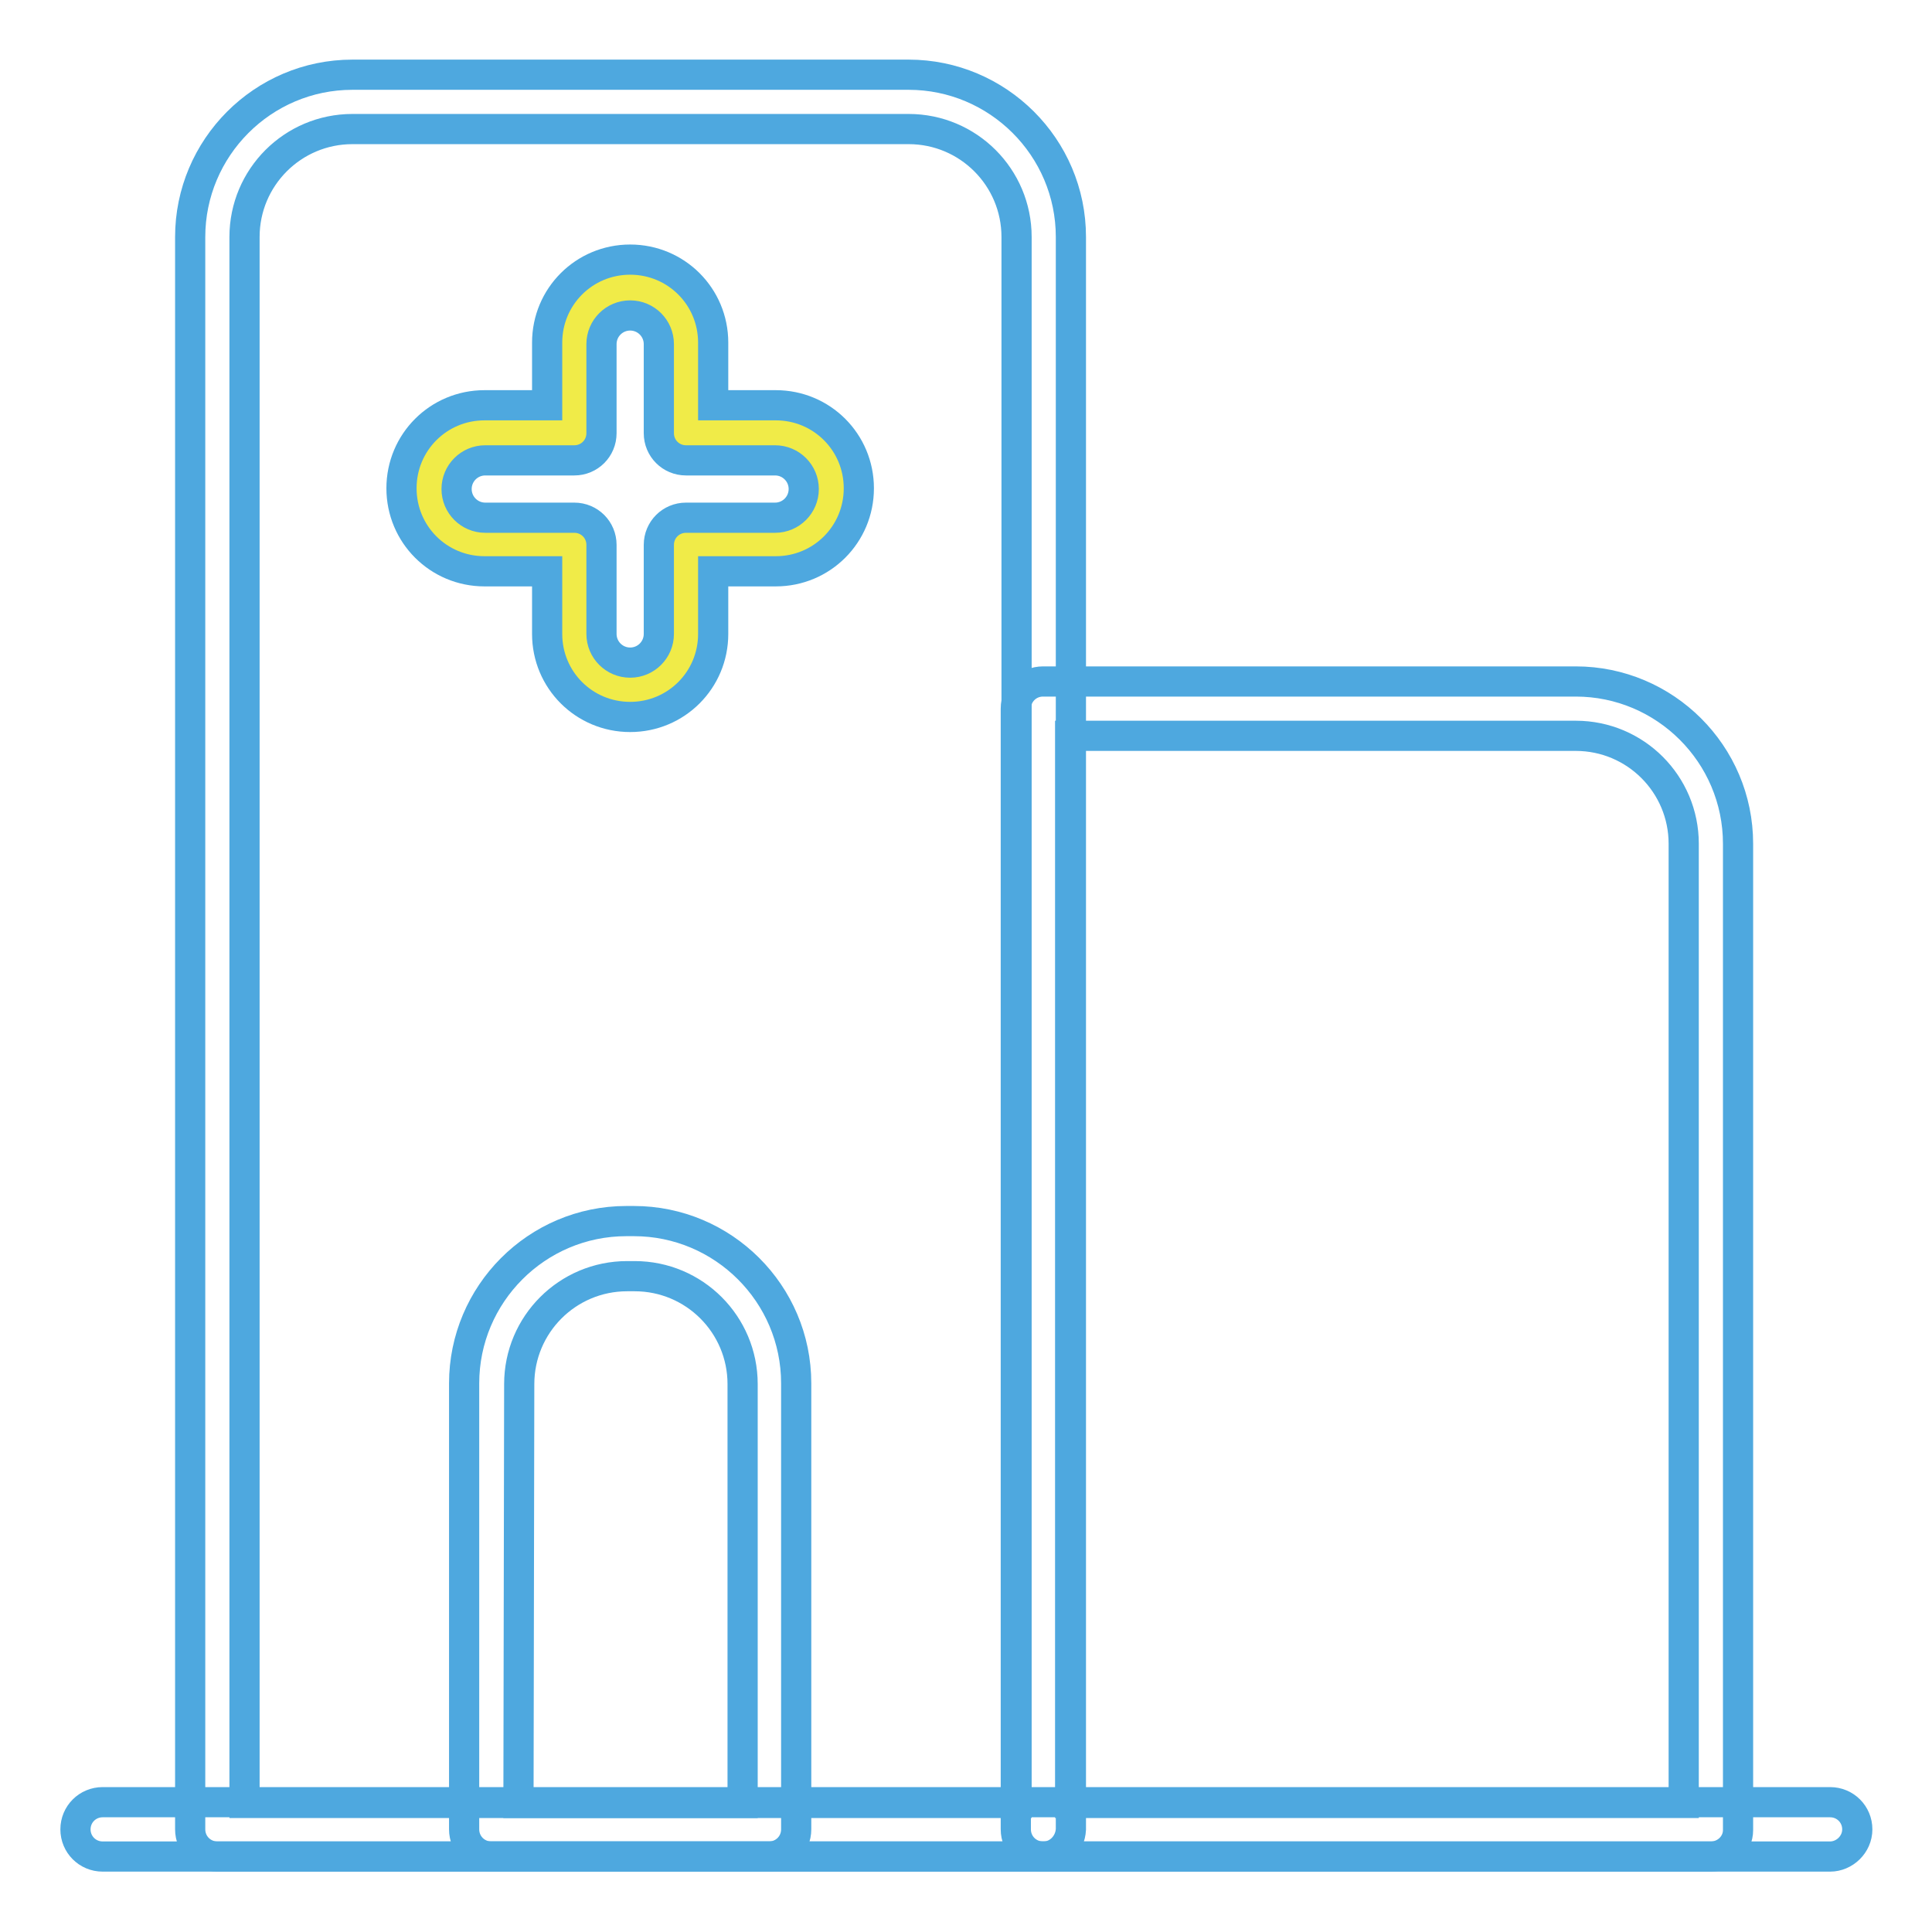
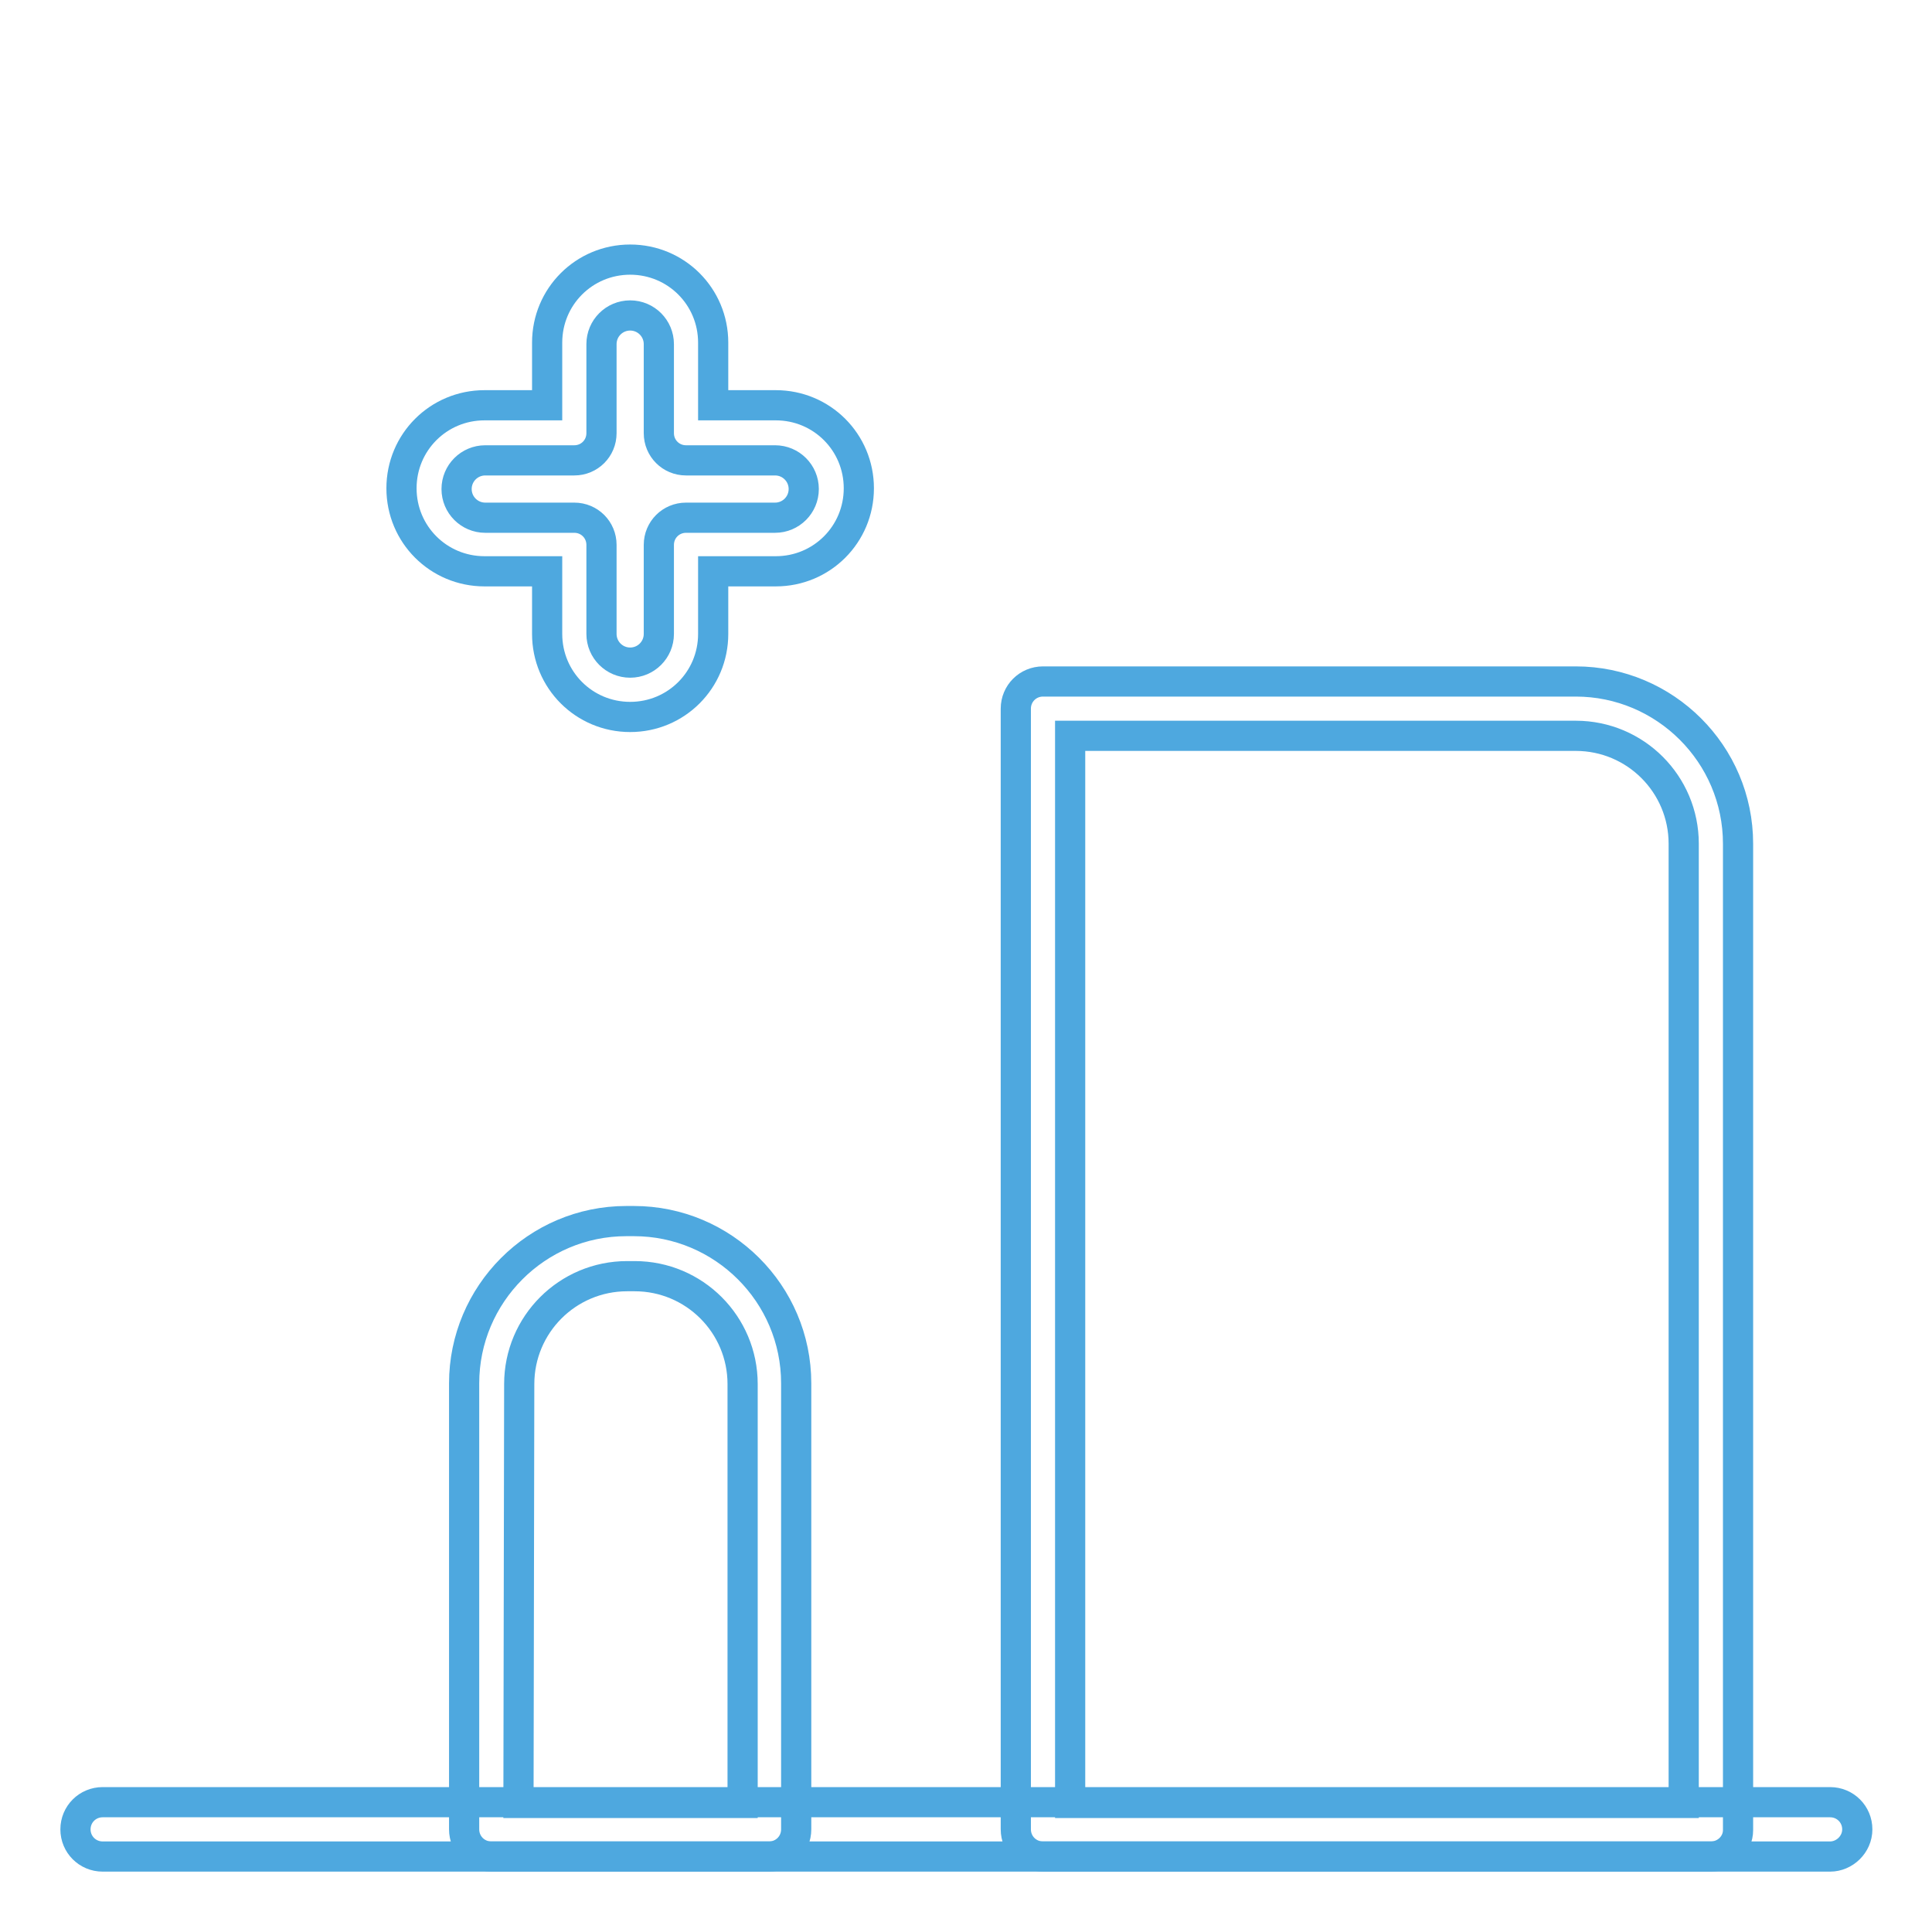
<svg xmlns="http://www.w3.org/2000/svg" version="1.1" x="0px" y="0px" viewBox="0 0 256 256" enable-background="new 0 0 256 256" xml:space="preserve">
  <g>
-     <path stroke-width="4" fill-opacity="0" stroke="#f0eb48" d="M102.8,57.5H90.9V45.6c0-4.1-3.3-7.4-7.4-7.4s-7.4,3.3-7.4,7.4v11.8H64.3c-4.1,0-7.4,3.3-7.4,7.4 s3.3,7.4,7.4,7.4h11.8v11.8c0,4.1,3.3,7.4,7.4,7.4s7.4-3.3,7.4-7.4V72.2h11.8c4.1,0,7.4-3.3,7.4-7.4S106.8,57.5,102.8,57.5z" />
    <path stroke-width="4" fill-opacity="0" stroke="#4ea8df" d="M83.5,95c-6.1,0-11-4.9-11-11v-8.3h-8.3c-6.1,0-11-4.9-11-11s4.9-11,11-11h8.3v-8.3c0-6.1,4.9-11,11-11 c6.1,0,11,4.9,11,11v8.3h8.3c6.1,0,11,4.9,11,11s-4.9,11-11,11h-8.3v8.3C94.5,90.1,89.6,95,83.5,95z M64.3,61 c-2.1,0-3.8,1.7-3.8,3.8c0,2.1,1.7,3.8,3.8,3.8h11.8c2,0,3.6,1.6,3.6,3.6v11.8c0,2.1,1.7,3.8,3.8,3.8c2.1,0,3.8-1.7,3.8-3.8V72.2 c0-2,1.6-3.6,3.6-3.6h11.8c2.1,0,3.8-1.7,3.8-3.8c0-2.1-1.7-3.8-3.8-3.8H90.9c-2,0-3.6-1.6-3.6-3.6V45.6c0-2.1-1.7-3.8-3.8-3.8 c-2.1,0-3.8,1.7-3.8,3.8v11.8c0,2-1.6,3.6-3.6,3.6H64.3z" />
-     <path stroke-width="4" fill-opacity="0" stroke="#4ea8df" d="M138.3,246H28.8c-2,0-3.6-1.6-3.6-3.6v-211c0-11.8,9.6-21.5,21.5-21.5h73.7c11.8,0,21.5,9.6,21.5,21.5v211 C141.8,244.4,140.2,246,138.3,246z M32.4,238.9h102.3V31.4c0-7.9-6.4-14.3-14.3-14.3H46.7c-7.9,0-14.3,6.4-14.3,14.3V238.9z" />
    <path stroke-width="4" fill-opacity="0" stroke="#4ea8df" d="M101.9,246H65.1c-2,0-3.6-1.6-3.6-3.6v-59.1c0-11.8,9.6-21.5,21.5-21.5h1c11.8,0,21.5,9.6,21.5,21.5v59.1 C105.5,244.4,103.9,246,101.9,246z M68.7,238.9h29.7v-55.5c0-7.9-6.4-14.3-14.3-14.3h-1c-7.9,0-14.3,6.4-14.3,14.3L68.7,238.9 L68.7,238.9z M226.7,246h-88.5c-2,0-3.6-1.6-3.6-3.6V93.9c0-2,1.6-3.6,3.6-3.6h70.6c11.8,0,21.5,9.6,21.5,21.5v130.7 C230.3,244.4,228.7,246,226.7,246L226.7,246z M141.8,238.9h81.3V111.8c0-7.9-6.4-14.3-14.3-14.3h-67V238.9z" />
    <path stroke-width="4" fill-opacity="0" stroke="#4ea8df" d="M242.5,246H13.6c-2,0-3.6-1.6-3.6-3.6s1.6-3.6,3.6-3.6h228.9c2,0,3.6,1.6,3.6,3.6S244.4,246,242.5,246 L242.5,246z" />
  </g>
</svg>